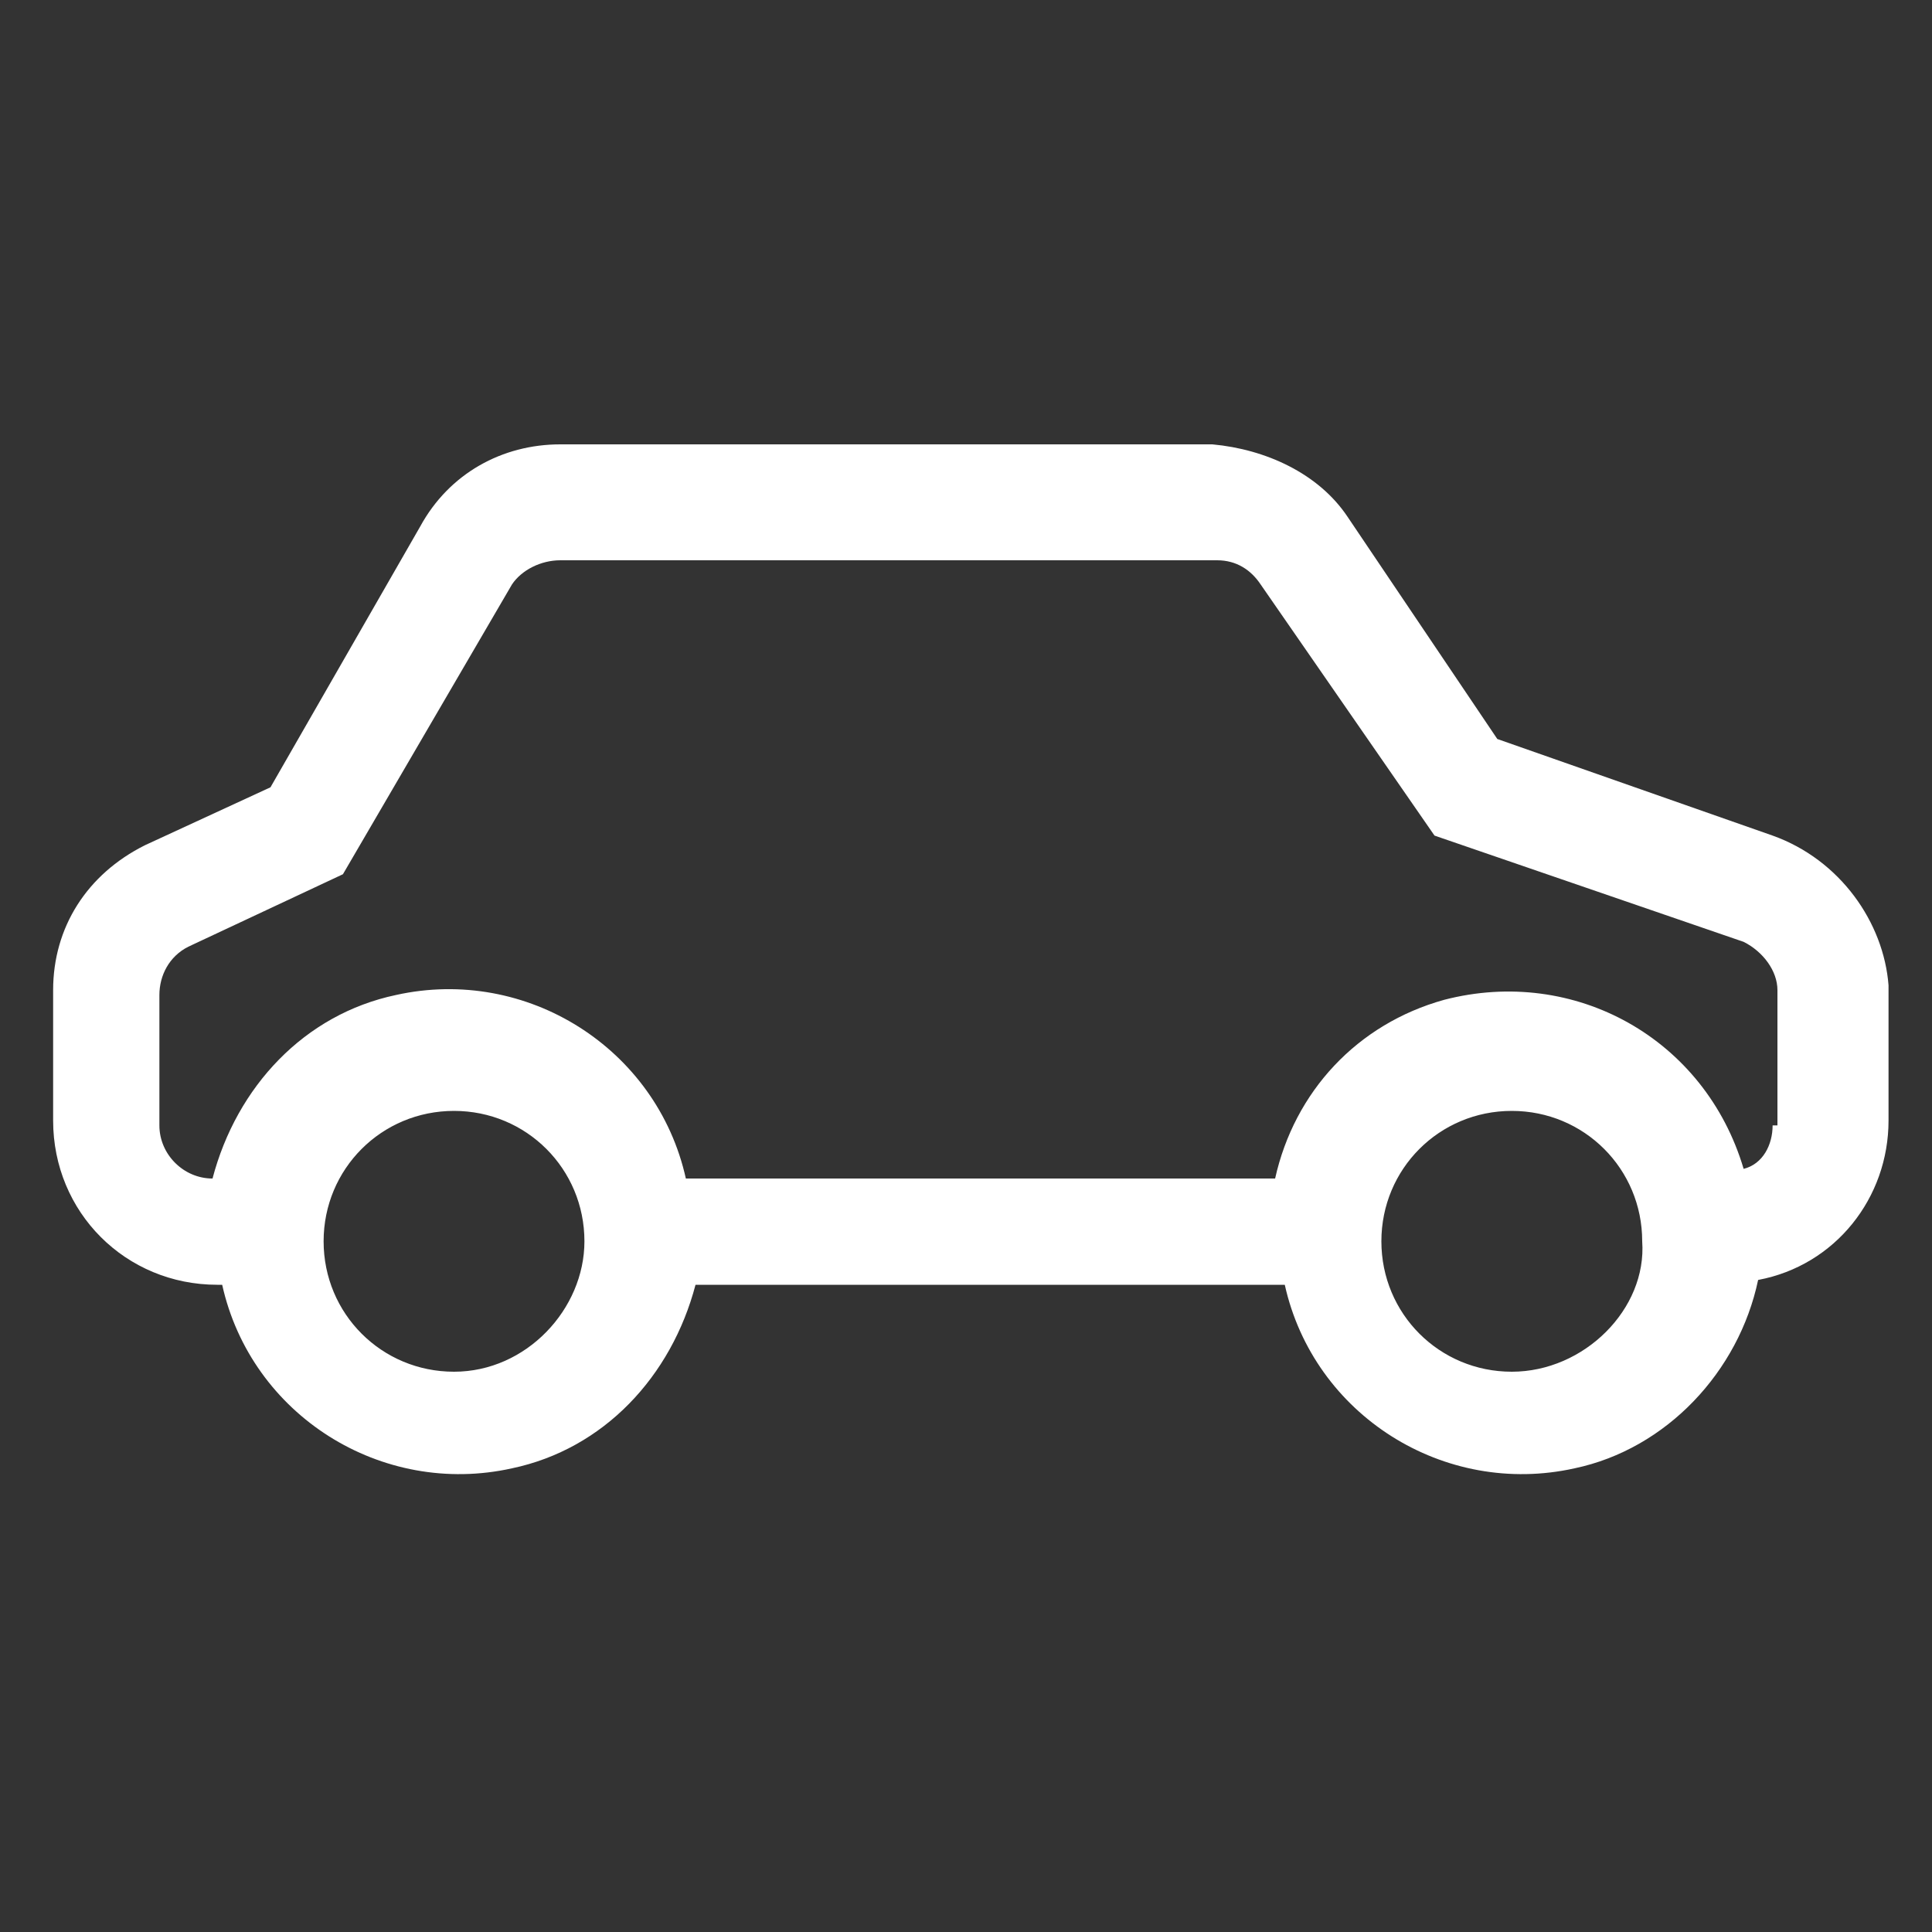
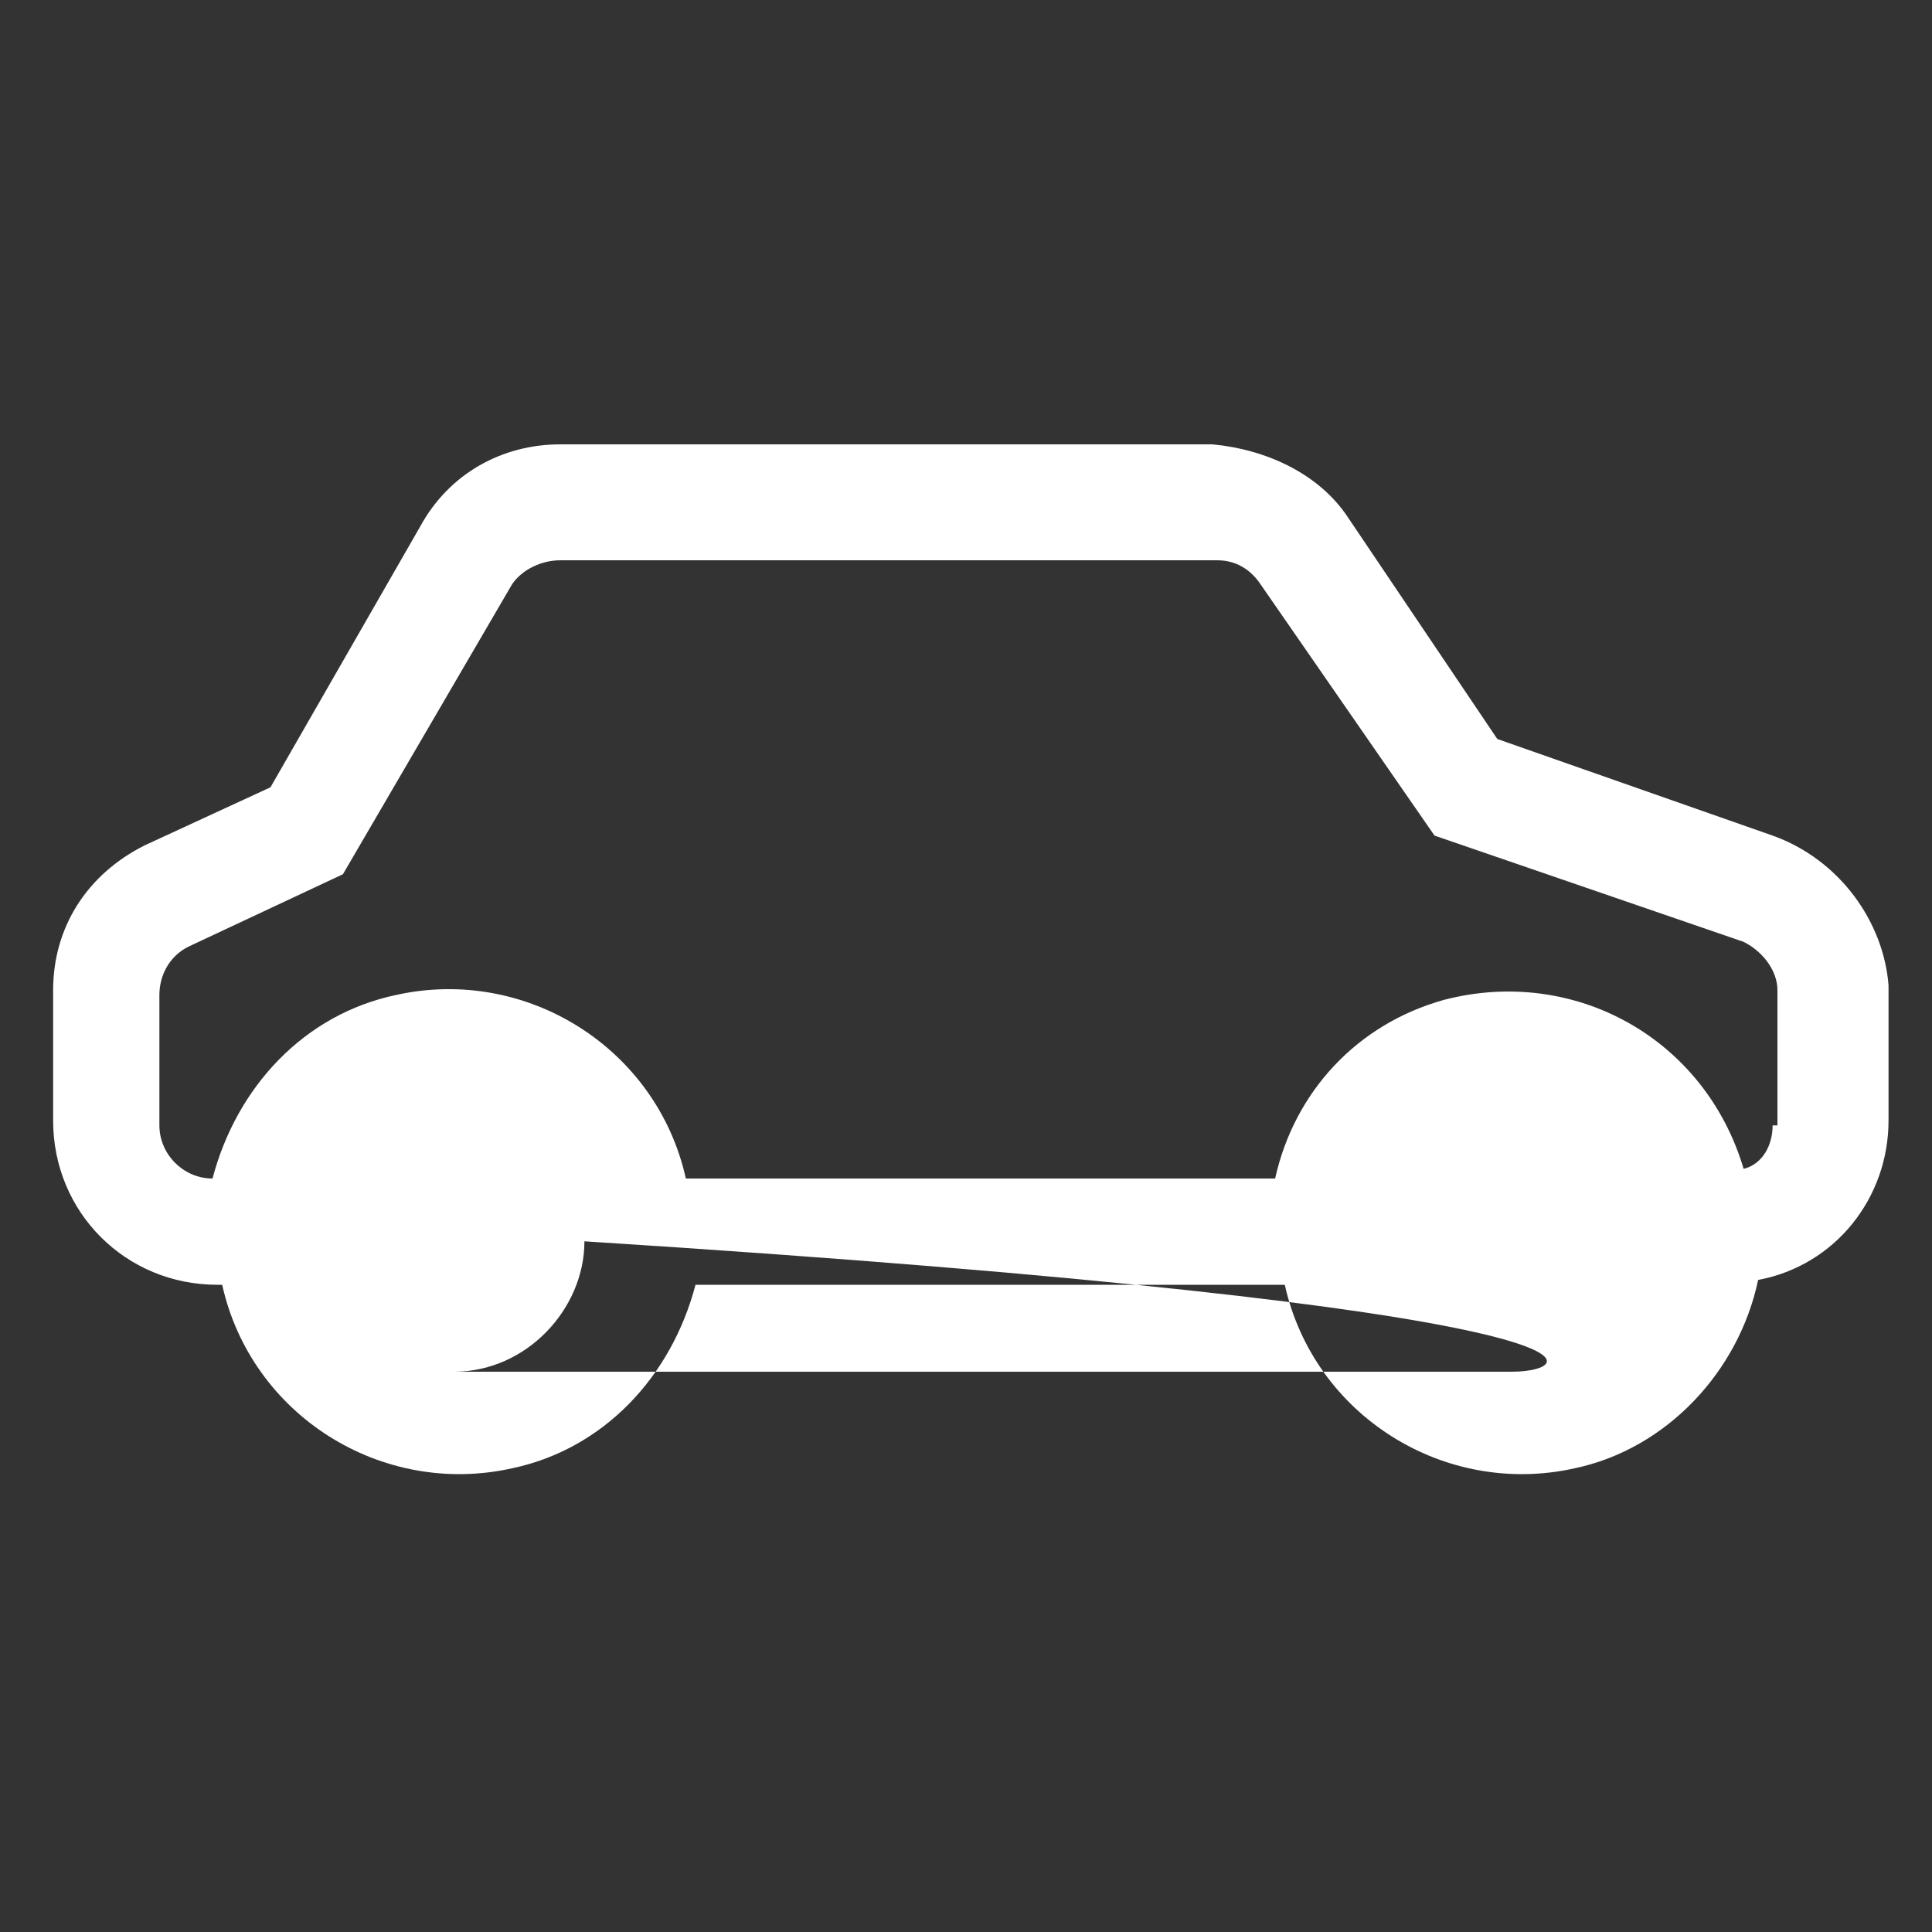
<svg xmlns="http://www.w3.org/2000/svg" version="1.1" id="Calque_1" x="0px" y="0px" viewBox="0 0 40 40" style="enable-background:new 0 0 40 40;" xml:space="preserve">
  <rect x="0" y="0" width="40" height="40" fill="#333333" stroke="none" />
  <style type="text/css">
	.st0{fill:#FFFFFF;}
</style>
-   <path id="Tracé_547" class="st0" d="M36.7,17.3l-5.7-2l-3.1-4.6c-0.6-0.9-1.7-1.4-2.8-1.5H11.6c-1.2,0-2.3,0.6-2.9,1.7l-3.1,5.4  L3,17.5c-1.2,0.6-1.9,1.7-1.9,3v2.7c0,1.9,1.5,3.4,3.4,3.4h0.1c0.6,2.7,3.3,4.4,6,3.8c1.9-0.4,3.3-1.9,3.8-3.8h12.2  c0.6,2.7,3.3,4.4,6,3.8c1.9-0.4,3.4-2,3.8-3.9c1.6-0.3,2.7-1.7,2.7-3.3v-2.8C39,19.1,38.1,17.8,36.7,17.3z M9.4,28.4  c-1.5,0-2.7-1.2-2.7-2.7S7.9,23,9.4,23s2.7,1.2,2.7,2.7l0,0C12.1,27.1,10.9,28.4,9.4,28.4L9.4,28.4z M31.3,28.4  c-1.5,0-2.7-1.2-2.7-2.7s1.2-2.7,2.7-2.7s2.7,1.2,2.7,2.7l0,0C34.1,27.1,32.8,28.4,31.3,28.4z M36.7,23.3c0,0.4-0.2,0.8-0.6,0.9  c-0.8-2.7-3.5-4.2-6.2-3.5c-1.8,0.5-3.1,1.9-3.5,3.7H14.2c-0.6-2.7-3.3-4.4-6-3.8c-1.9,0.4-3.3,1.9-3.8,3.8l0,0  c-0.6,0-1.1-0.5-1.1-1.1v-2.7c0-0.4,0.2-0.8,0.6-1l3.2-1.5l3.5-6c0.2-0.3,0.6-0.5,1-0.5h13.6c0.4,0,0.7,0.2,0.9,0.5l3.6,5.2l6.4,2.2  c0.4,0.2,0.7,0.6,0.7,1v2.8H36.7z" />
+   <path id="Tracé_547" class="st0" d="M36.7,17.3l-5.7-2l-3.1-4.6c-0.6-0.9-1.7-1.4-2.8-1.5H11.6c-1.2,0-2.3,0.6-2.9,1.7l-3.1,5.4  L3,17.5c-1.2,0.6-1.9,1.7-1.9,3v2.7c0,1.9,1.5,3.4,3.4,3.4h0.1c0.6,2.7,3.3,4.4,6,3.8c1.9-0.4,3.3-1.9,3.8-3.8h12.2  c0.6,2.7,3.3,4.4,6,3.8c1.9-0.4,3.4-2,3.8-3.9c1.6-0.3,2.7-1.7,2.7-3.3v-2.8C39,19.1,38.1,17.8,36.7,17.3z M9.4,28.4  c-1.5,0-2.7-1.2-2.7-2.7S7.9,23,9.4,23s2.7,1.2,2.7,2.7l0,0C12.1,27.1,10.9,28.4,9.4,28.4L9.4,28.4z c-1.5,0-2.7-1.2-2.7-2.7s1.2-2.7,2.7-2.7s2.7,1.2,2.7,2.7l0,0C34.1,27.1,32.8,28.4,31.3,28.4z M36.7,23.3c0,0.4-0.2,0.8-0.6,0.9  c-0.8-2.7-3.5-4.2-6.2-3.5c-1.8,0.5-3.1,1.9-3.5,3.7H14.2c-0.6-2.7-3.3-4.4-6-3.8c-1.9,0.4-3.3,1.9-3.8,3.8l0,0  c-0.6,0-1.1-0.5-1.1-1.1v-2.7c0-0.4,0.2-0.8,0.6-1l3.2-1.5l3.5-6c0.2-0.3,0.6-0.5,1-0.5h13.6c0.4,0,0.7,0.2,0.9,0.5l3.6,5.2l6.4,2.2  c0.4,0.2,0.7,0.6,0.7,1v2.8H36.7z" />
</svg>